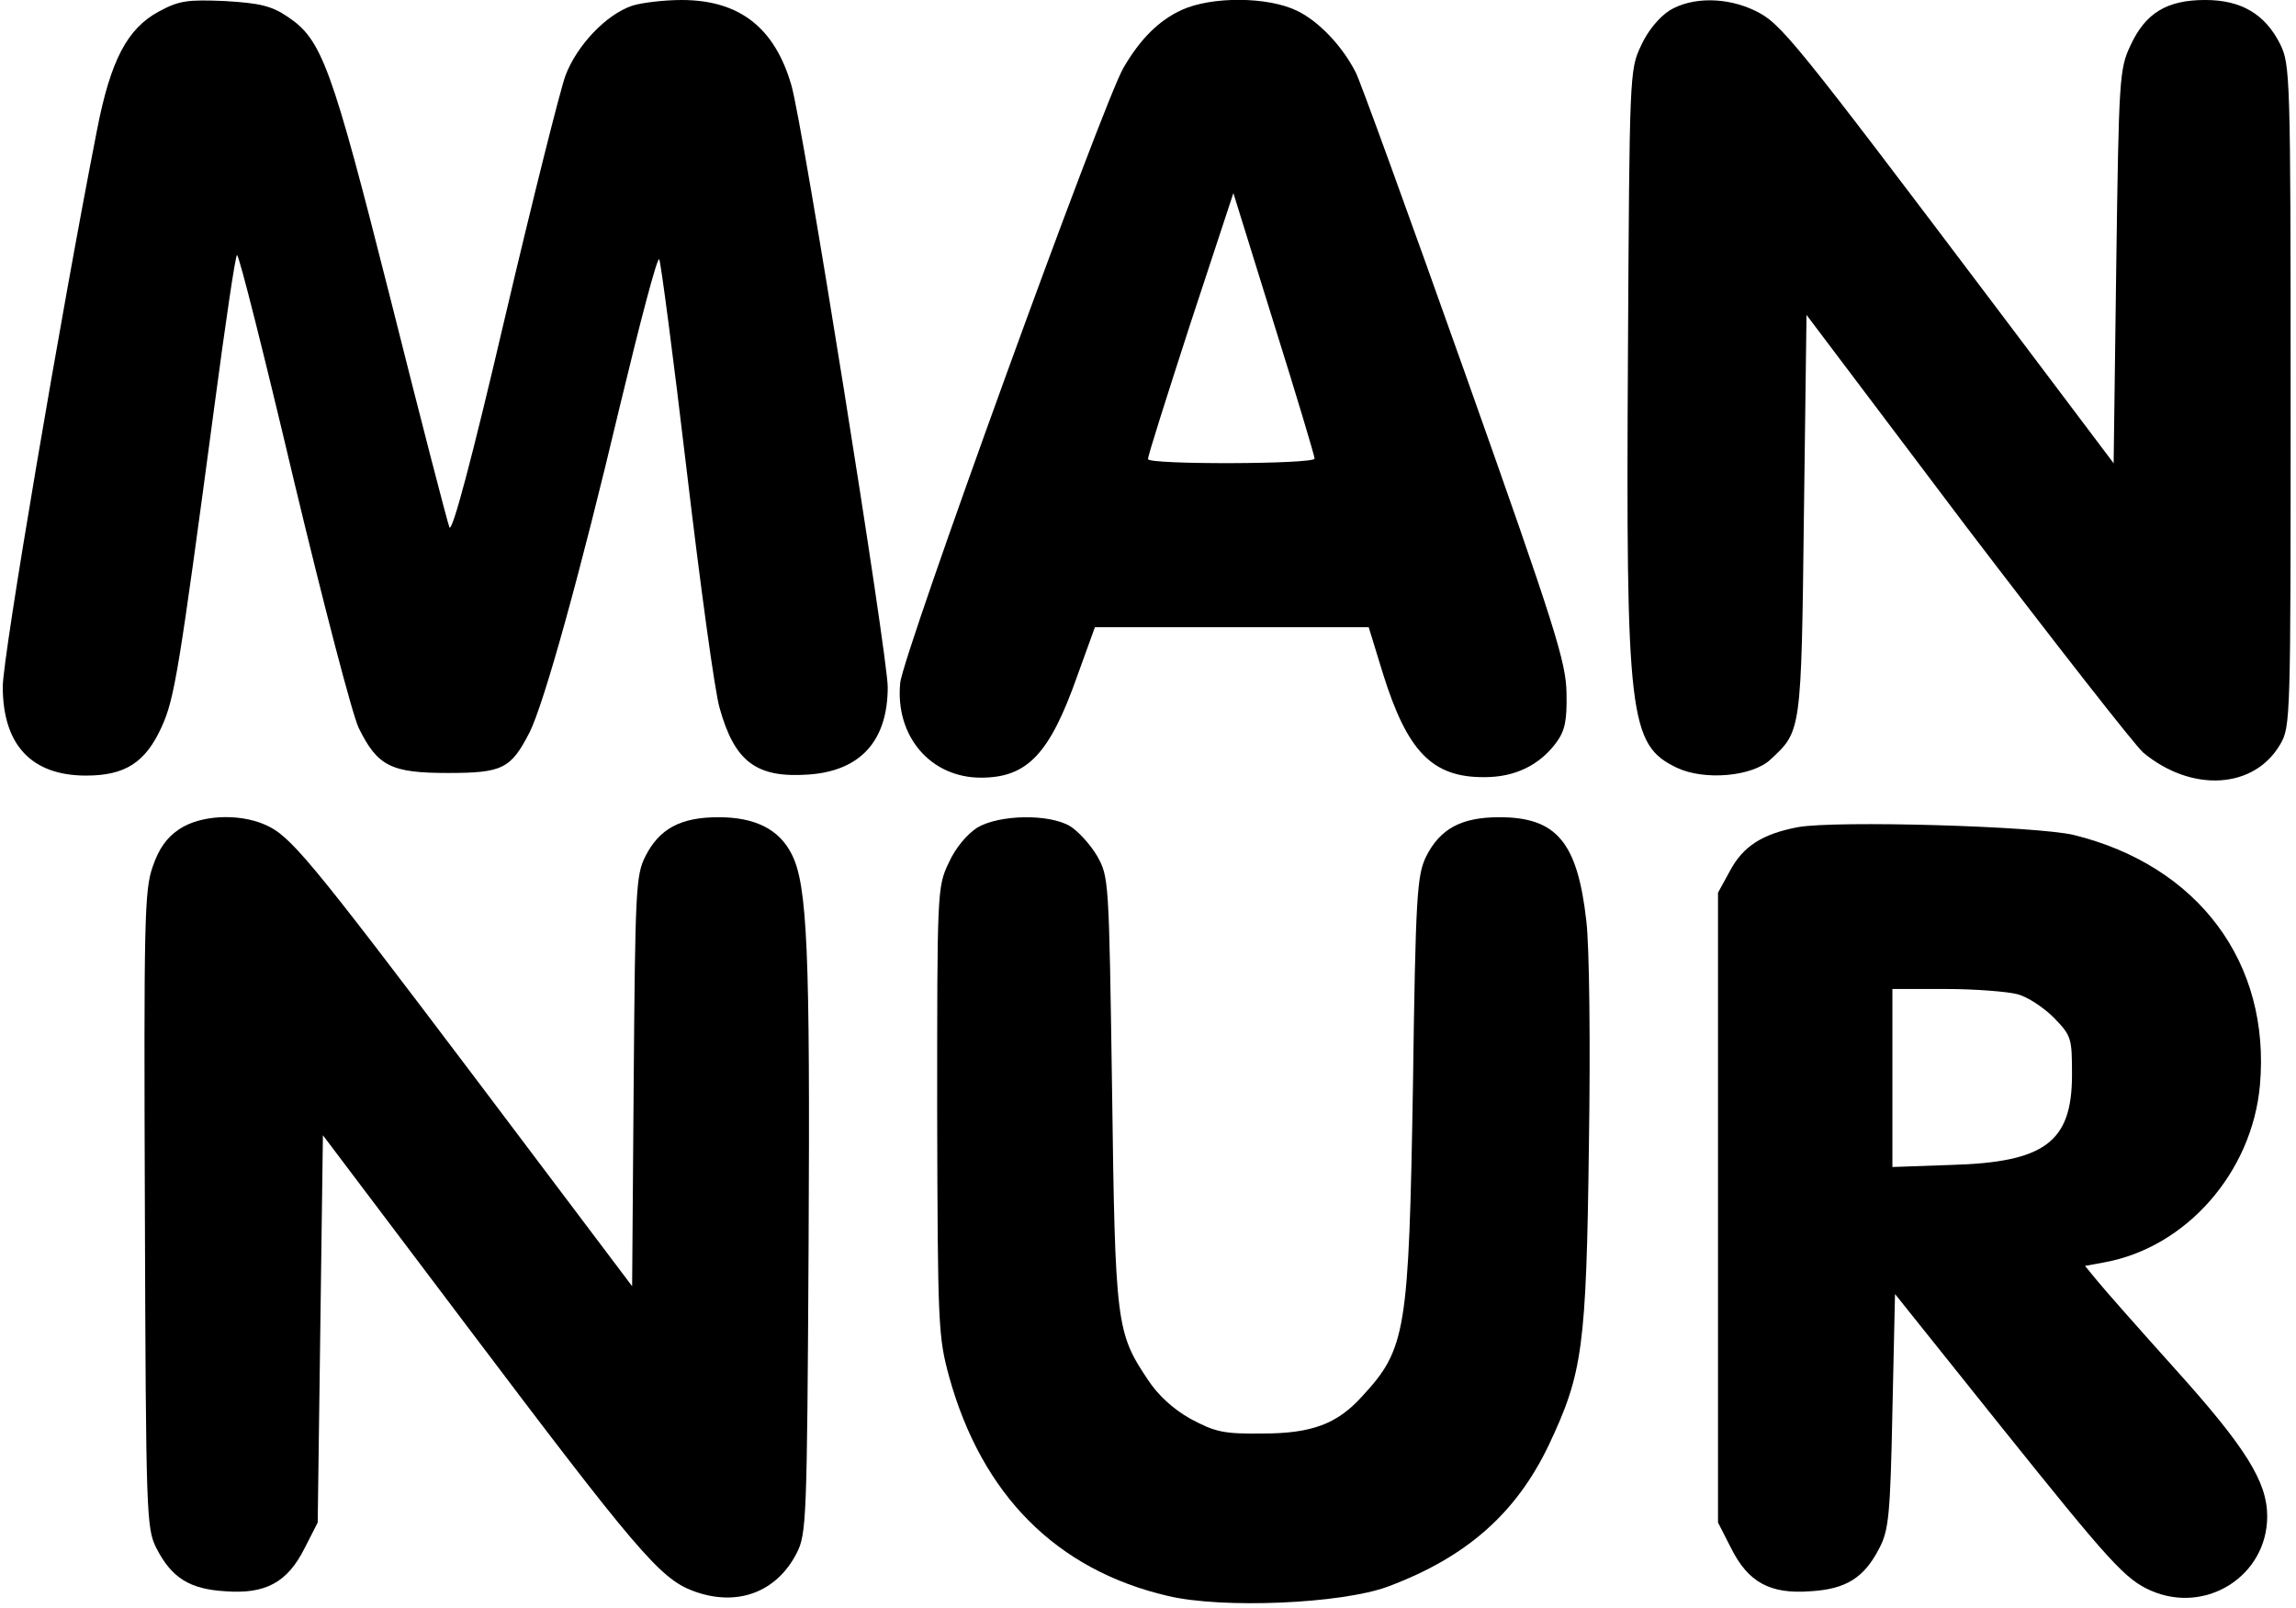
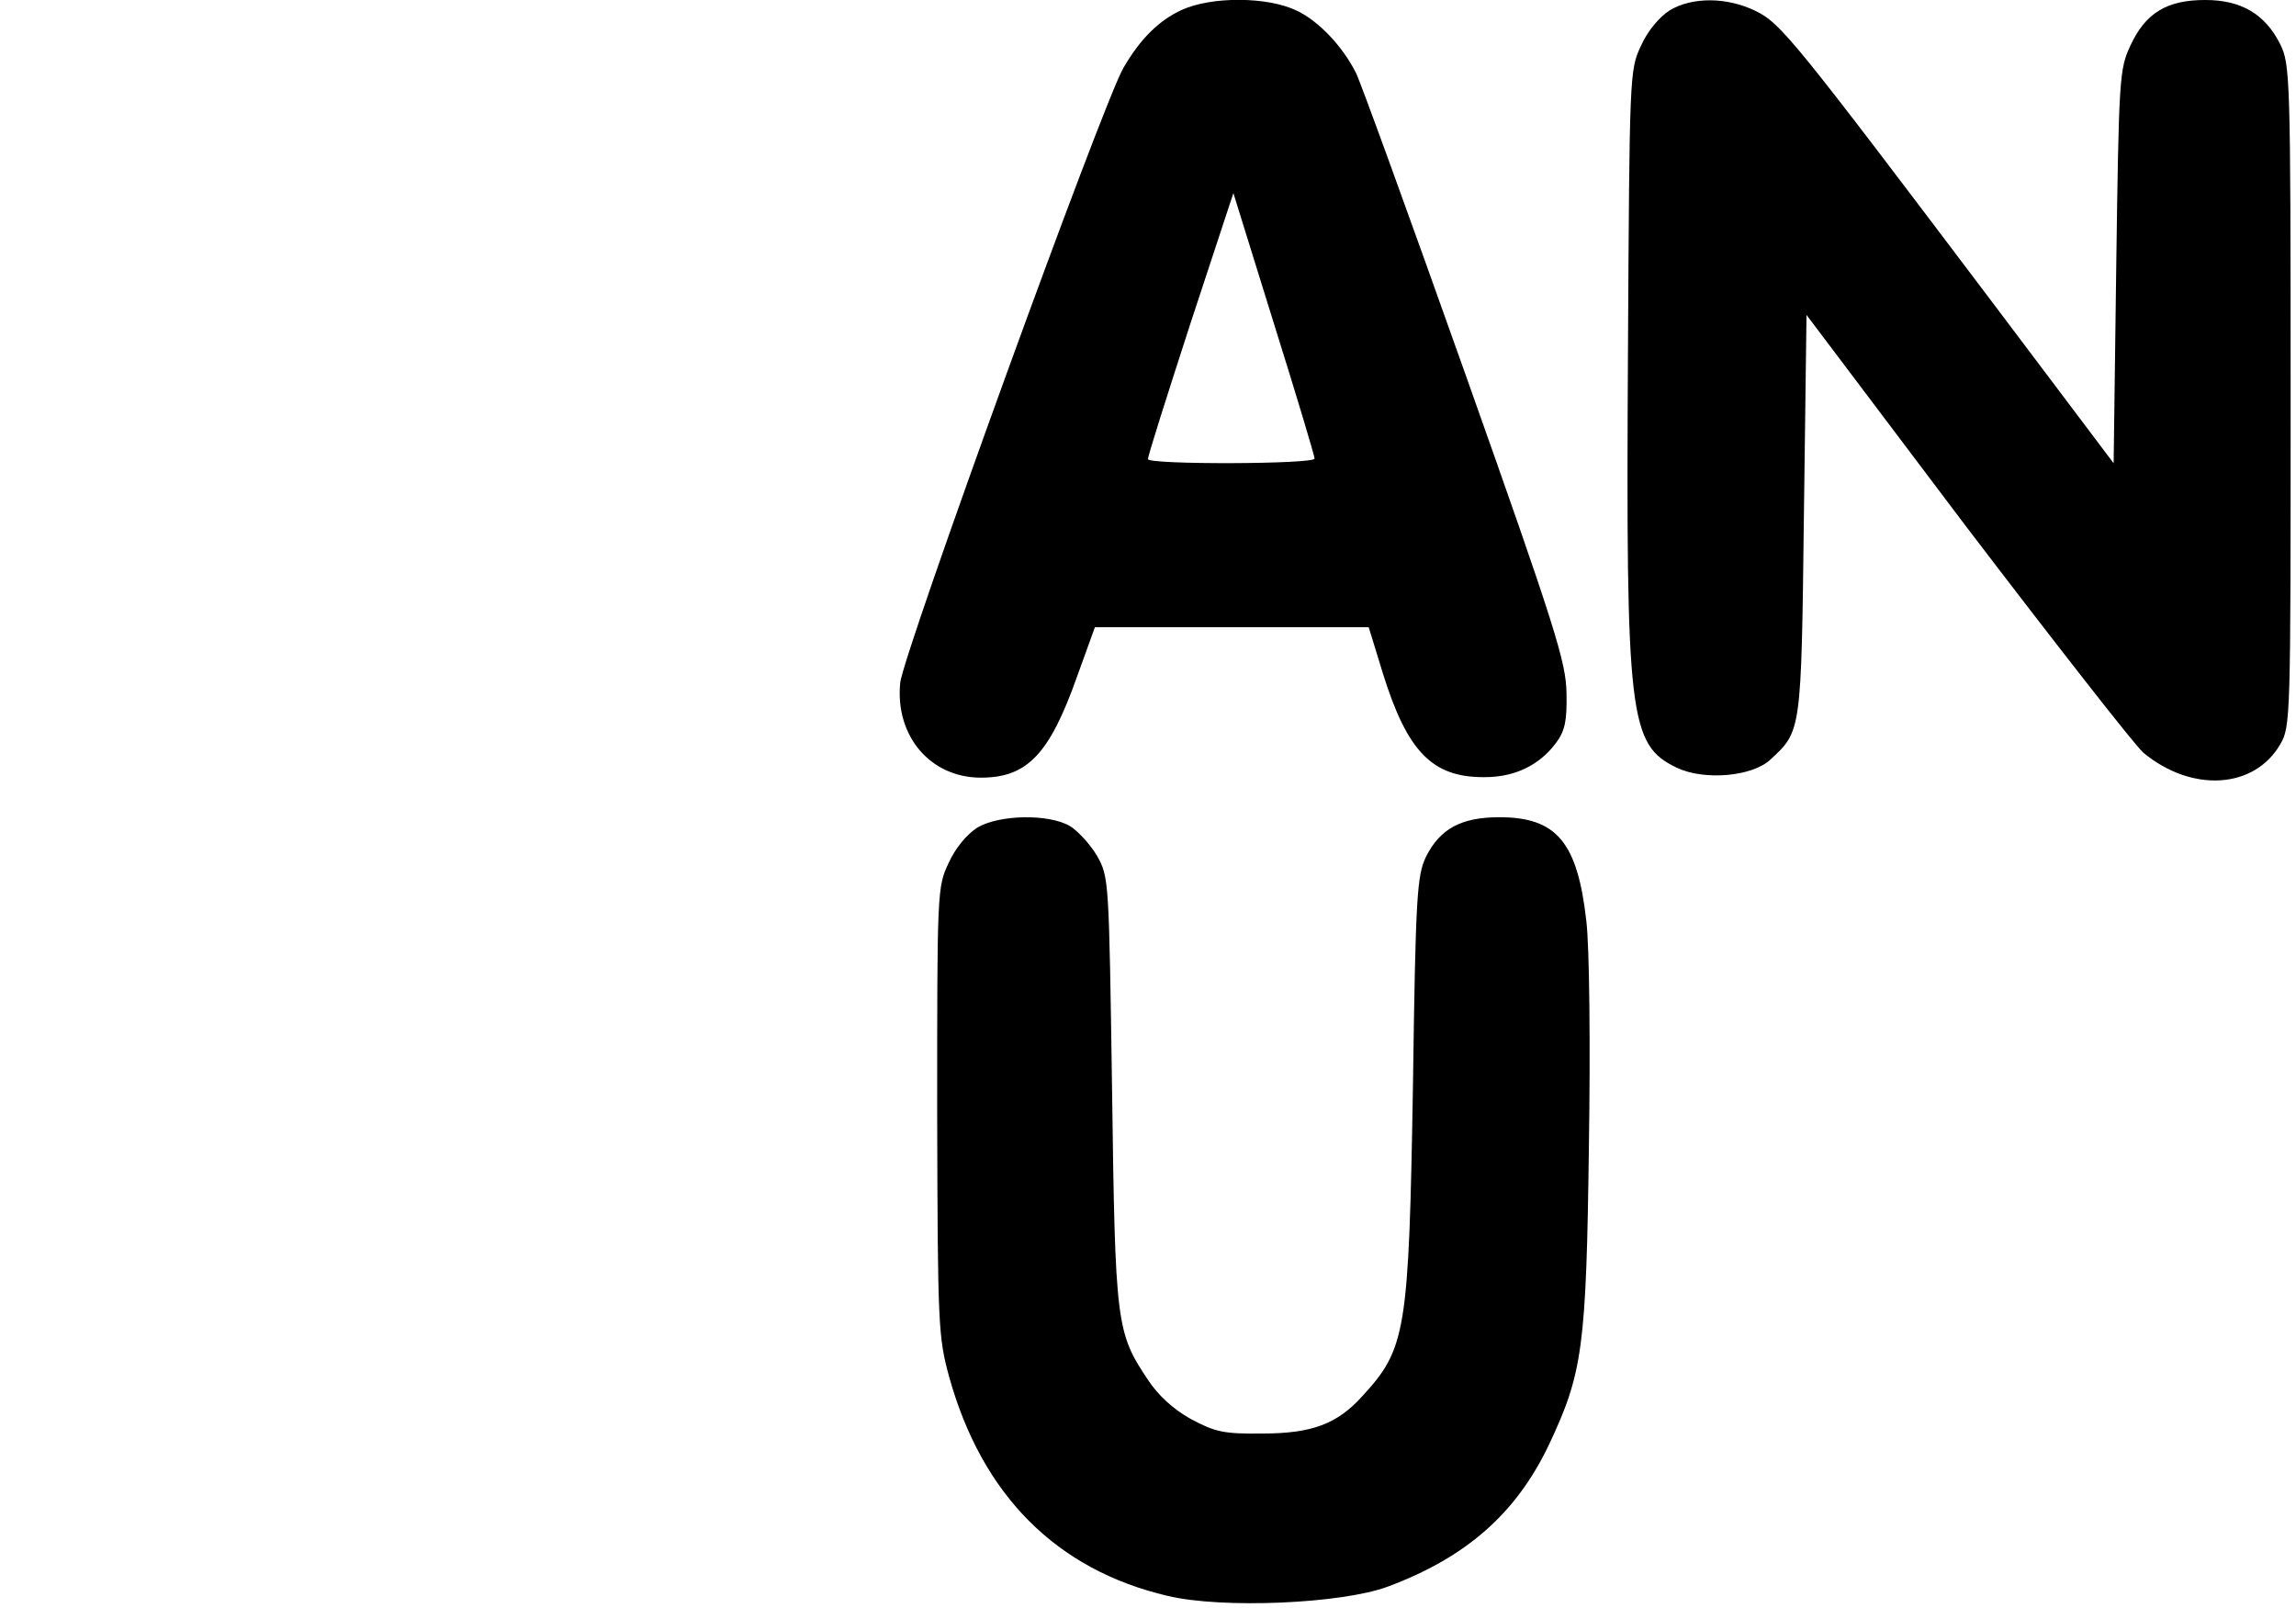
<svg xmlns="http://www.w3.org/2000/svg" version="1.0" width="116.325mm" height="81.495mm" viewBox="0 0 440 309" preserveAspectRatio="xMidYMid meet">
  <g transform="translate(0,309) scale(0.1,-0.1)" fill="#000000" stroke="none">
-     <path d="M300 3068 c-61 -33 -93 -94 -119 -228 -70 -357 -181 -1012 -181 -1069 0 -112 55 -171 160 -171 75 0 114 25 145 93 25 55 33 104 102 620 21 158 40 287 43 287 4 0 53 -195 109 -432 57 -238 113 -453 125 -477 36 -73 62 -86 171 -86 105 0 121 8 157 78 28 56 97 304 174 629 38 158 71 284 75 280 3 -4 27 -187 53 -407 26 -220 54 -425 63 -455 29 -104 71 -135 171 -128 100 7 152 65 152 168 0 60 -163 1081 -185 1156 -32 111 -100 164 -211 164 -33 0 -76 -5 -95 -11 -50 -17 -106 -76 -128 -134 -10 -27 -63 -238 -117 -468 -63 -270 -101 -412 -106 -400 -4 10 -55 207 -113 438 -114 451 -132 499 -198 543 -31 21 -54 26 -120 30 -72 3 -88 1 -127 -20z" />
    <path d="M2265 3071 c-44 -20 -80 -56 -112 -111 -39 -66 -424 -1127 -429 -1182 -10 -102 58 -182 155 -182 89 0 132 45 185 195 l34 94 263 0 263 0 27 -88 c47 -151 95 -201 196 -200 58 0 105 23 137 66 17 23 21 42 20 95 -1 60 -20 122 -196 618 -108 304 -202 563 -209 575 -26 51 -71 98 -112 118 -57 28 -165 28 -222 2z m255 -862 c0 -11 -320 -12 -320 -1 -1 4 36 120 81 259 l83 252 78 -251 c43 -137 78 -254 78 -259z" />
    <path d="M3202 3070 c-20 -13 -42 -39 -55 -68 -22 -46 -22 -56 -25 -590 -4 -700 2 -753 94 -797 53 -25 145 -17 180 16 59 55 59 51 64 469 l5 385 307 -407 c170 -223 323 -419 340 -434 93 -77 213 -70 263 16 20 34 20 50 20 670 0 615 -1 636 -20 675 -29 58 -75 85 -144 85 -74 0 -115 -25 -144 -88 -21 -45 -22 -63 -27 -424 l-5 -378 -220 292 c-397 526 -419 553 -468 577 -55 27 -122 27 -165 1z" />
-     <path d="M339 1497 c-24 -16 -39 -37 -51 -72 -16 -45 -17 -105 -15 -660 2 -588 3 -611 22 -649 29 -57 64 -79 132 -83 78 -6 120 17 153 83 l25 49 5 372 5 372 280 -371 c320 -424 367 -480 430 -504 84 -32 161 -4 200 72 19 37 20 62 23 592 3 563 -2 693 -33 752 -24 47 -70 70 -140 70 -73 0 -114 -22 -141 -76 -18 -36 -19 -68 -22 -432 l-3 -393 -300 398 c-324 429 -357 468 -406 489 -51 22 -124 18 -164 -9z" />
    <path d="M1872 1500 c-20 -13 -42 -39 -55 -68 -22 -46 -22 -56 -22 -477 1 -412 2 -433 23 -510 63 -227 206 -371 420 -421 105 -25 335 -15 423 18 150 56 246 140 309 272 65 138 72 186 77 576 3 192 1 383 -5 431 -17 151 -57 199 -167 199 -73 0 -114 -22 -141 -76 -17 -36 -20 -72 -25 -439 -8 -474 -13 -506 -98 -598 -48 -53 -97 -71 -191 -71 -75 -1 -91 3 -138 28 -34 19 -63 46 -82 75 -61 91 -63 107 -69 556 -6 407 -6 410 -29 451 -13 22 -37 48 -52 57 -41 24 -136 22 -178 -3z" />
-     <path d="M3449 1501 c-69 -13 -106 -37 -131 -84 l-23 -42 0 -605 0 -605 25 -49 c33 -66 75 -89 153 -83 68 4 103 26 132 83 18 34 21 65 25 263 l5 225 200 -250 c214 -267 242 -298 292 -320 106 -46 223 29 223 143 0 66 -41 132 -176 282 -71 79 -139 156 -151 171 l-23 28 38 7 c157 29 283 173 298 340 21 235 -118 422 -358 481 -73 17 -455 28 -529 15z m421 -321 c20 -5 51 -26 70 -45 34 -35 35 -39 35 -110 0 -129 -52 -168 -232 -173 l-113 -4 0 171 0 171 103 0 c56 0 118 -5 137 -10z" />
  </g>
</svg>